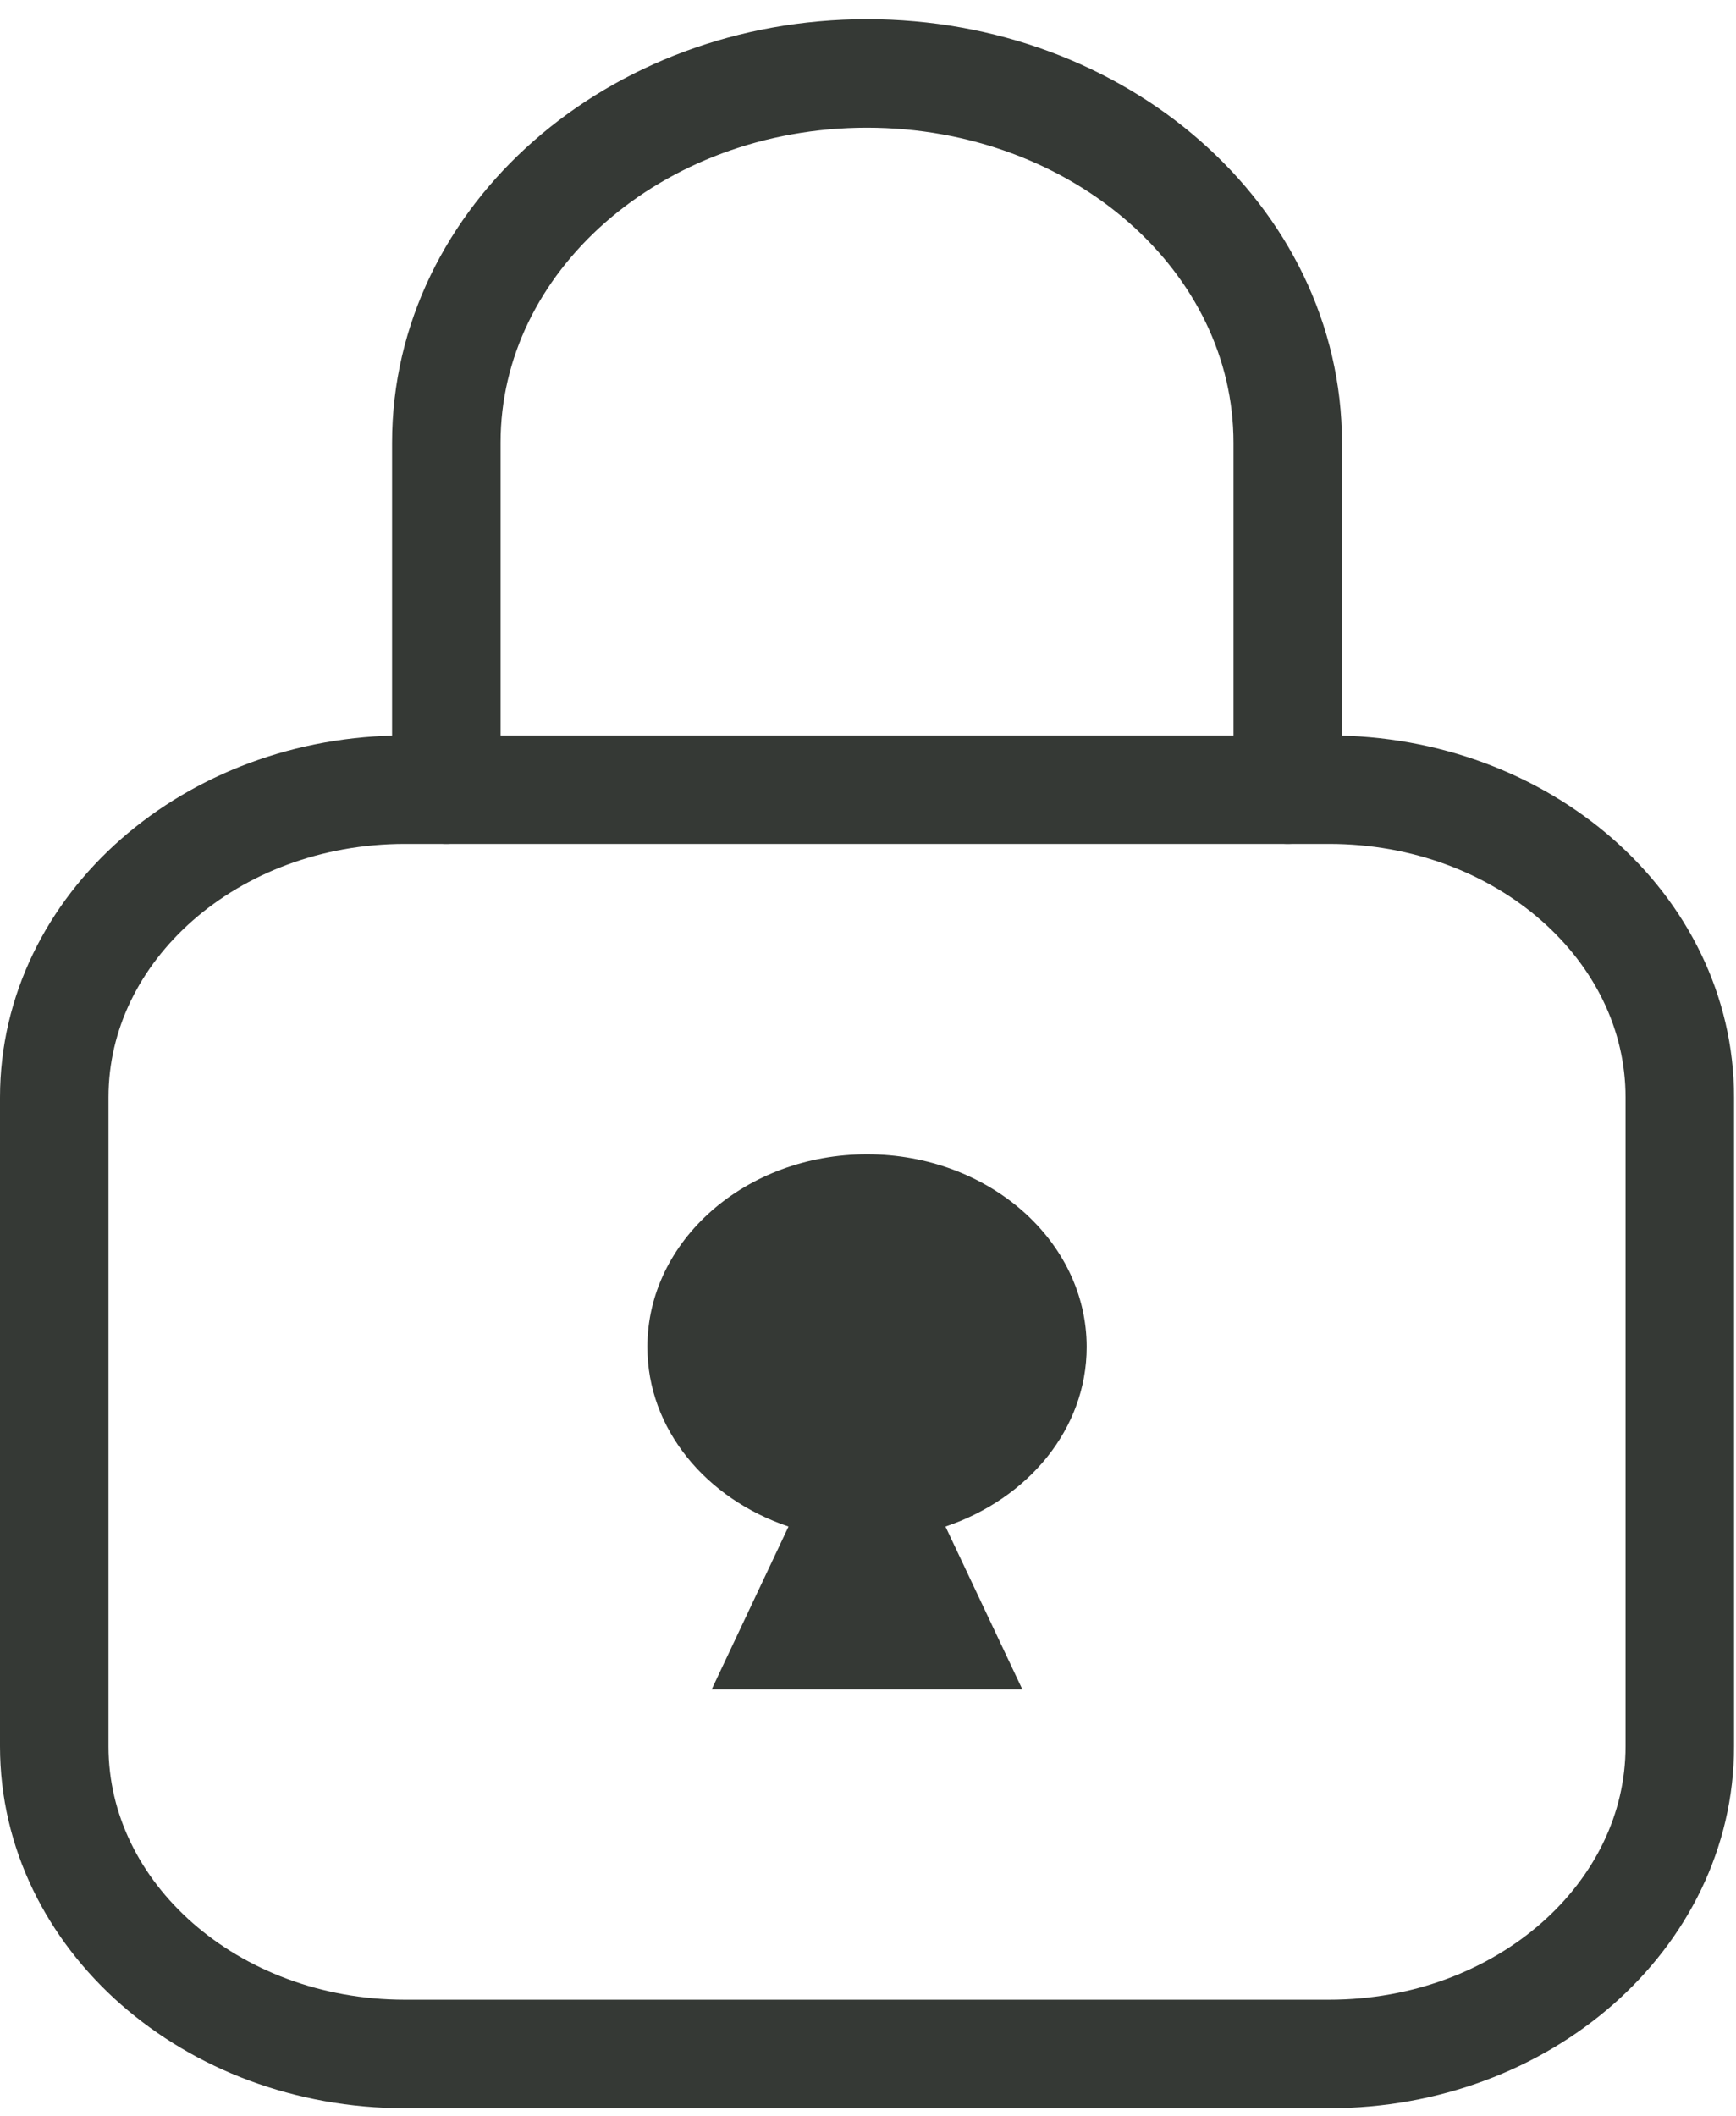
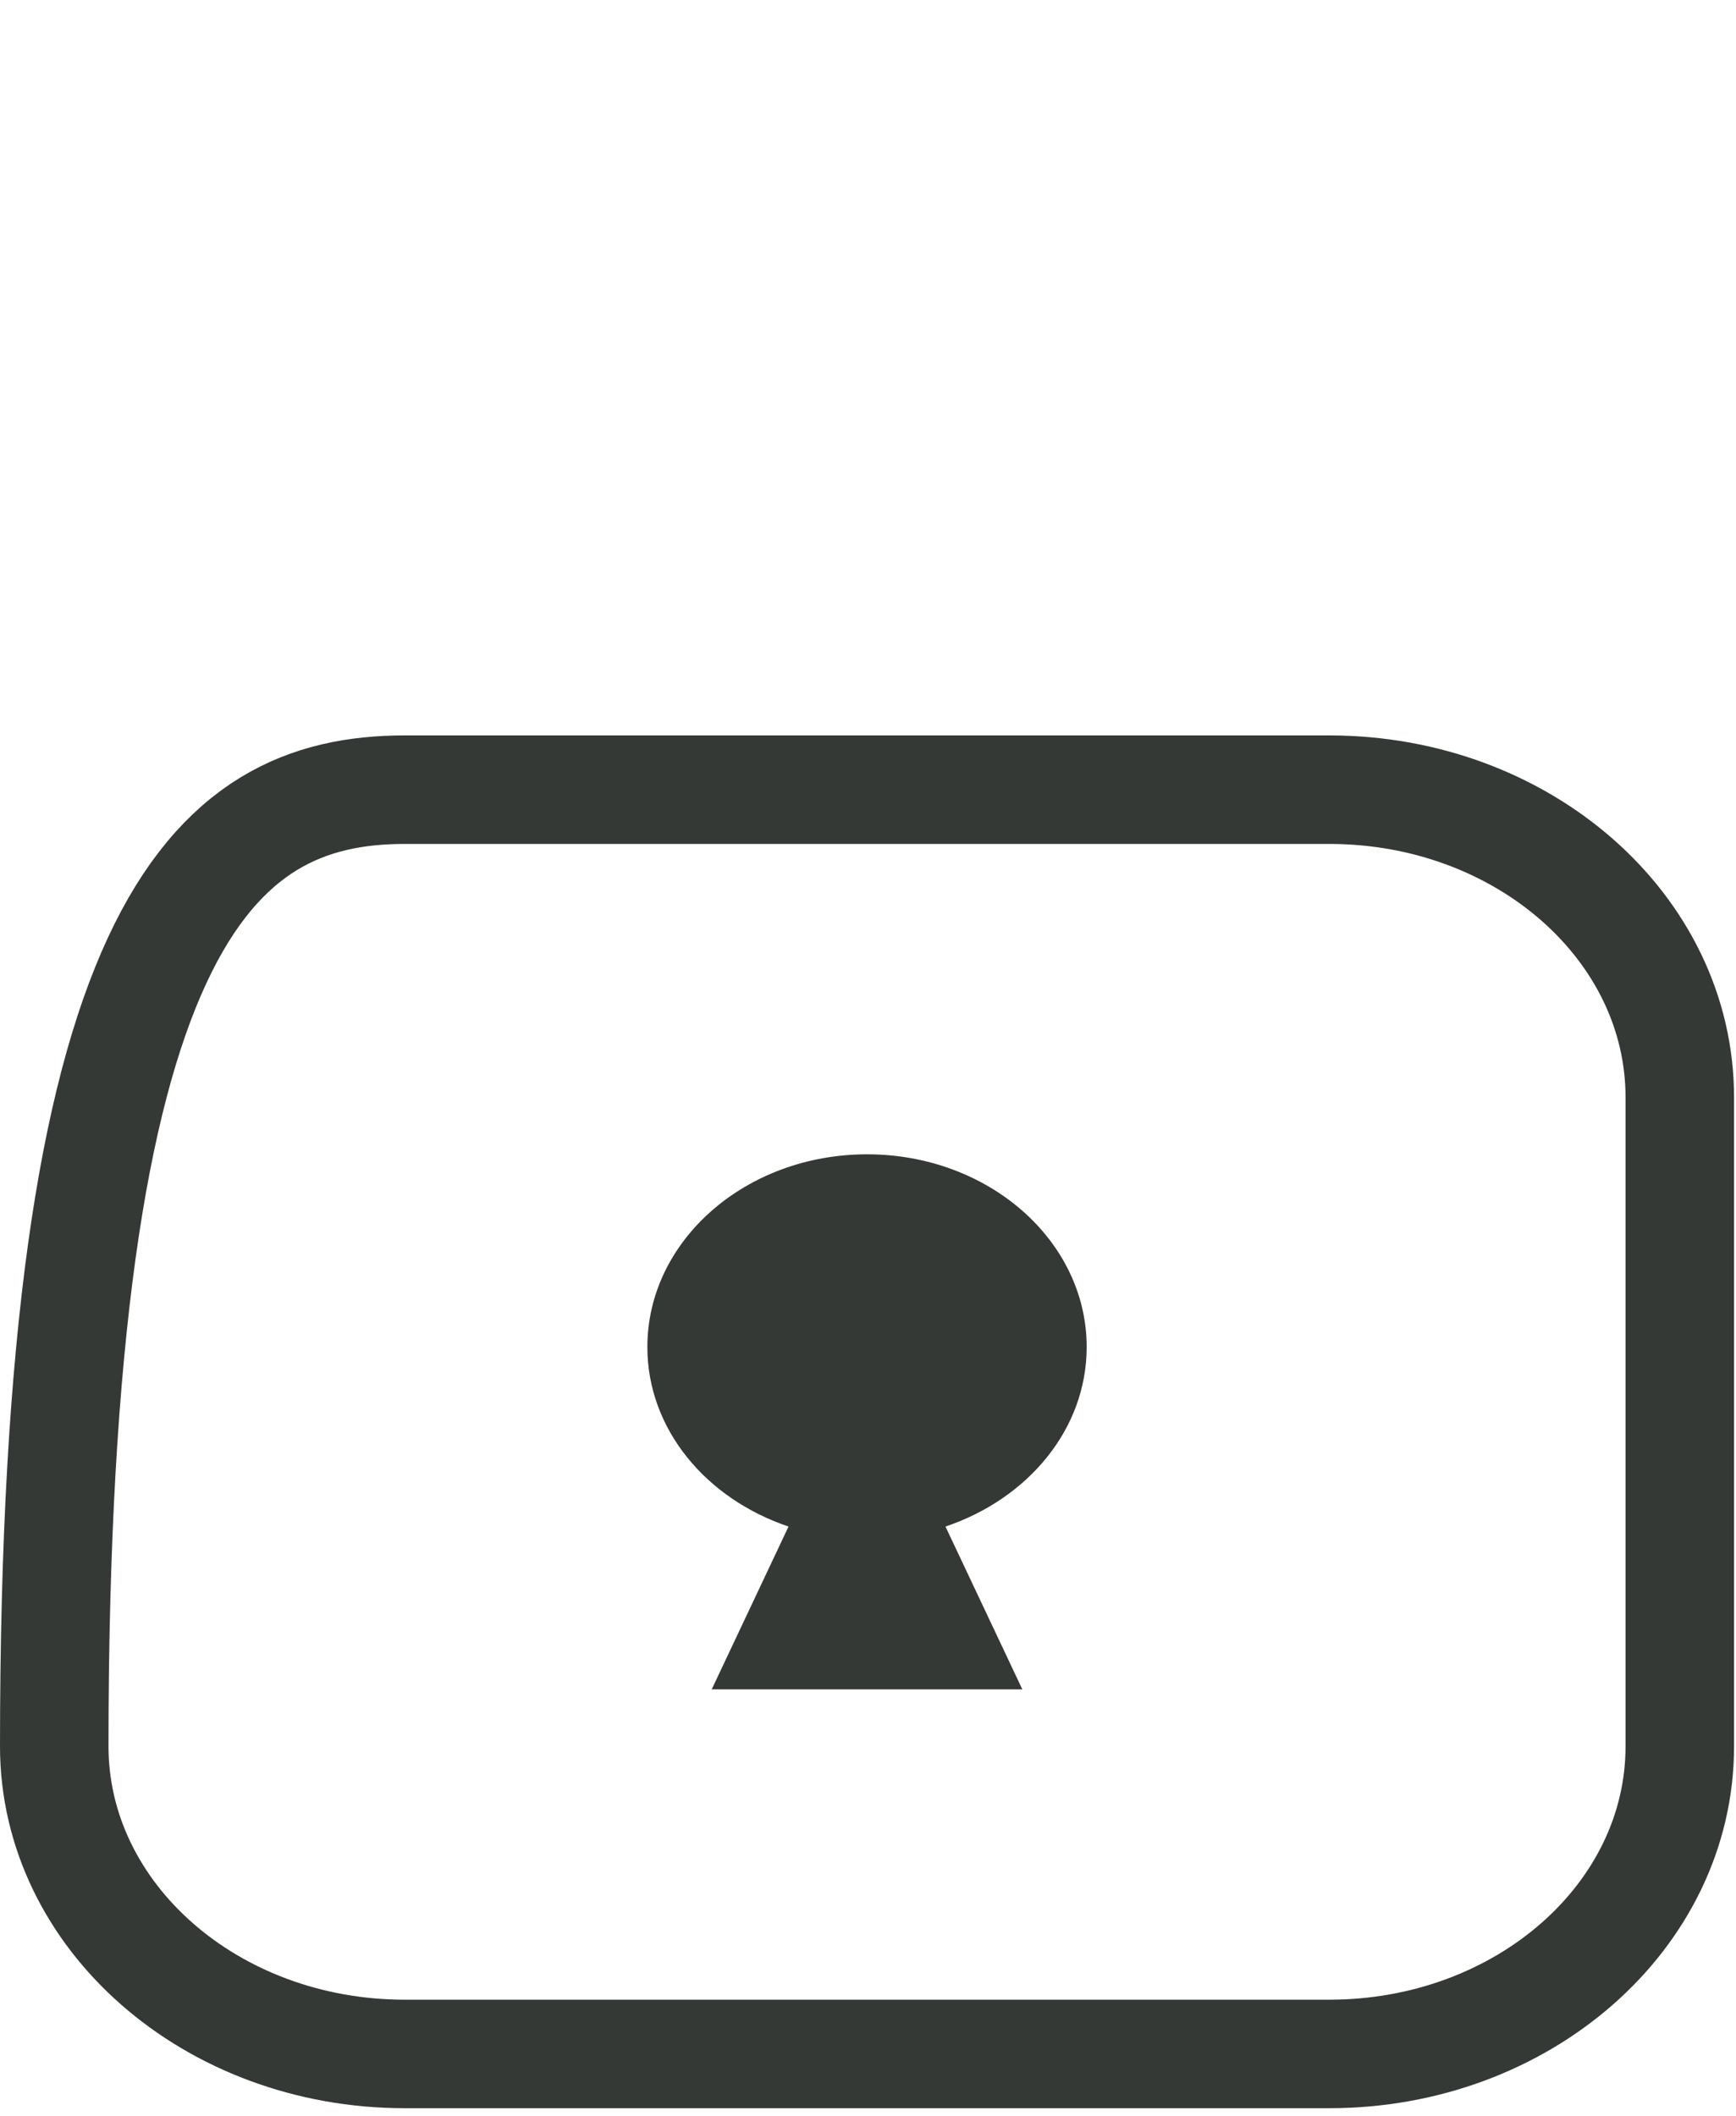
<svg xmlns="http://www.w3.org/2000/svg" width="32px" height="39px" viewBox="0 0 32 39" version="1.1">
  <title>Lock</title>
  <desc>Created with sketchtool.</desc>
  <defs />
  <g id="ComponentsFinal" stroke="none" stroke-width="1" fill="none" fill-rule="evenodd">
    <g id="Iconography-+-Fonts-Copy" transform="translate(-41, -900)">
      <g id="Icons" transform="translate(41, 618)">
        <g id="Large-Icons" transform="translate(1, 282)">
          <g id="Lock" transform="translate(0, 1)">
-             <path d="M23.502,36.858 L6.462,36.858 C2.893,36.858 0,34.319 0,31.188 L0,19.226 C0,16.093 2.893,13.555 6.462,13.555 L23.502,13.555 C27.071,13.555 29.964,16.093 29.964,19.226 L29.964,31.188 C29.964,34.319 27.071,36.858 23.502,36.858 L23.502,36.858 Z" id="Stroke-1" stroke="#353935" stroke-width="2" stroke-linecap="round" stroke-linejoin="round" />
-             <path d="M22.737,13.555 L22.737,7.16 C22.737,3.402 19.265,0.354 14.981,0.354 L14.981,0.354 C10.699,0.354 7.227,3.402 7.227,7.16 L7.227,13.555" id="Stroke-3" stroke="#353935" stroke-width="2" stroke-linecap="round" stroke-linejoin="round" />
+             <path d="M23.502,36.858 L6.462,36.858 C2.893,36.858 0,34.319 0,31.188 C0,16.093 2.893,13.555 6.462,13.555 L23.502,13.555 C27.071,13.555 29.964,16.093 29.964,19.226 L29.964,31.188 C29.964,34.319 27.071,36.858 23.502,36.858 L23.502,36.858 Z" id="Stroke-1" stroke="#353935" stroke-width="2" stroke-linecap="round" stroke-linejoin="round" />
            <path d="M14.983,20.276 C12.745,20.276 10.933,21.866 10.933,23.828 C10.933,25.342 12.015,26.625 13.535,27.137 L12.119,30.138 L17.845,30.138 L16.428,27.137 C17.949,26.625 19.031,25.342 19.031,23.828 C19.031,21.866 17.218,20.276 14.983,20.276 Z" id="Fill-5" fill="#353935" />
          </g>
        </g>
      </g>
    </g>
  </g>
</svg>